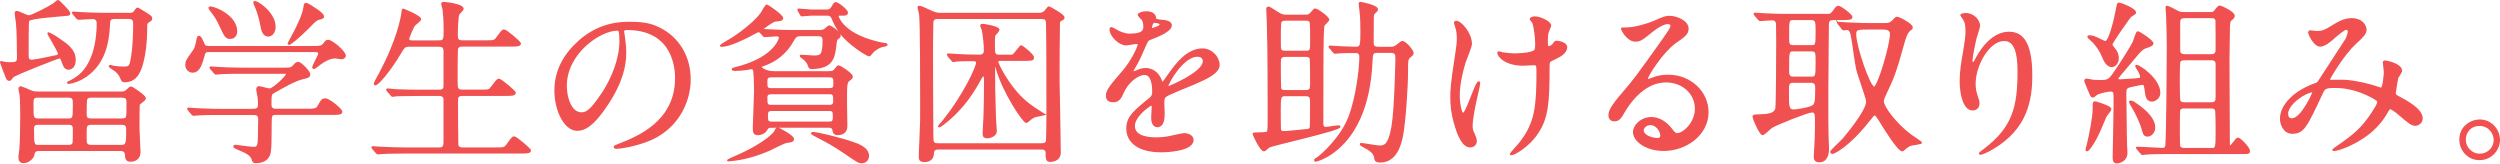
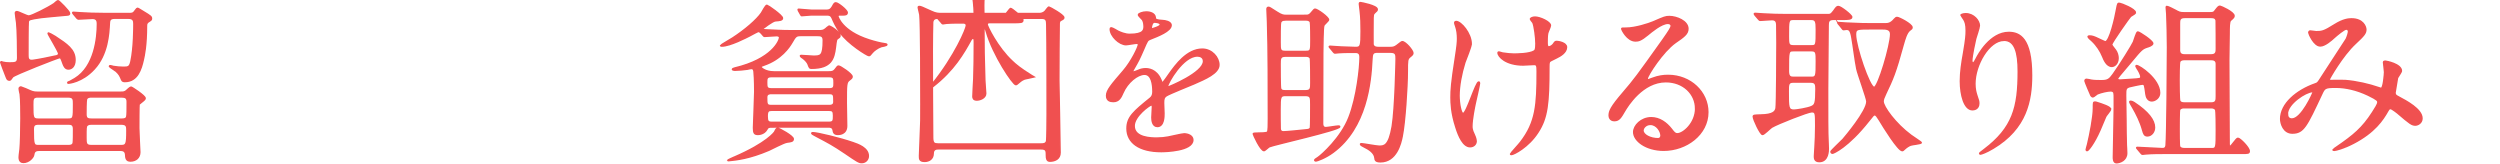
<svg xmlns="http://www.w3.org/2000/svg" id="word" viewBox="0 0 482.25 31.54">
  <defs>
    <style>.cls-1{fill:#f05050;stroke:#f05050;stroke-miterlimit:10;stroke-width:.3px;}</style>
  </defs>
  <path class="cls-1" d="M10.62,10.86c.41-.1,.71-.2,.71-.51,0-.41-2.04-3.71-2.04-3.88,0-.03,0-.1,.1-.1,.03,0,.78,.37,1.26,.68,2.28,1.5,3.81,2.52,3.81,4.52,0,1.26-.68,1.73-1.26,1.73-.61,0-.85-.54-1.02-.99-.41-1.16-.44-1.19-.71-1.19S2.7,14.43,2.43,14.84c-.37,.54-.44,.61-.61,.61-.37,0-.44-.17-.65-.71-.24-.65-1.02-2.58-1.02-2.69s.07-.14,.14-.14c.03,0,.2,.07,.27,.1,.44,.1,.78,.14,1.26,.14,1.16,0,1.6-.03,1.6-.99,0-1.56-.03-5.27-.2-6.8-.03-.27-.24-1.53-.24-1.84,0-.14,.07-.27,.27-.27,.34,0,1.9,.85,2.31,.85,.54,0,3.71-1.6,4.86-2.38,.1-.1,.65-.58,.78-.58,.17,0,2.21,2.04,2.21,2.41,0,.24-.1,.31-.34,.34-1.7,.14-4.73,.44-5.07,.48-2.41,.34-2.41,.41-2.55,.78-.07,.2-.07,5.88-.07,6.46,0,.54,0,1.16,.92,1.05,.85-.1,3.43-.61,4.32-.82Zm12.85,6.94c.37,0,.65-.07,.92-.31,.07-.07,.71-.68,.88-.68s2.72,1.67,2.72,2.14c0,.2-.2,.37-.41,.54-.07,.03-.61,.51-.75,.61-.07,.14-.07,4.08-.07,4.59,0,.75,.2,4.55,.2,4.66,0,1.09-.78,1.7-1.8,1.7-.82,0-.88-.54-.92-1.29-.07-.78-.75-.78-1.02-.78H7.56c-.88,0-.99,.37-1.09,.95-.1,.51-.95,1.39-1.94,1.39-.41,0-.82-.17-.82-.99,0-.2,.03-.48,.17-1.56,.1-.92,.17-3.98,.17-5.88,0-1.26,0-3.6-.14-4.72-.03-.14-.2-.82-.2-1.12,0-.14,.17-.27,.34-.27,.1,0,1.67,.68,1.8,.75,.54,.24,.92,.27,1.36,.27H23.47Zm-16.11,.88c-1.05,0-1.05,.41-1.05,1.5,0,2.55,0,2.82,1.12,2.82h5.68c1.09,0,1.09-.17,1.09-2.92,0-.92,0-1.39-1.05-1.39H7.36Zm.1,5.24c-.85,0-1.05,.24-1.05,1.05,0,3.06,.07,3.13,1.12,3.13h5.58c.34,0,.88,0,1.02-.48,.07-.27,.07-1.94,.07-2.75,0-.92-.54-.95-1.05-.95H7.46ZM24.93,2.63c.61,0,.82-.1,1.05-.44,.07-.07,.41-.58,.51-.58,.14,0,.24,.07,1.12,.61,1.46,.88,1.6,.99,1.6,1.36,0,.24-.1,.31-.31,.44-.61,.34-.65,.58-.65,.95,0,3.84-.44,5.78-.61,6.53-.41,1.84-1.12,4.22-3.54,4.22-.27,0-.48-.03-.61-.31-.37-.88-.48-1.09-1.09-1.67-.2-.17-1.29-.85-1.29-.92s.03-.14,.17-.14c.1,0,.44,.1,.58,.14,.51,.1,1.39,.17,1.97,.17,.92,0,1.19-.07,1.43-1.09,.58-2.62,.58-6.7,.58-7.28s-.07-1.12-1.09-1.12h-2.62c-1.02,0-1.02,.51-1.05,1.12-.1,1.8-.27,5.85-2.92,8.7-2.35,2.55-4.93,2.72-4.96,2.72-.07,0-.14-.03-.14-.14,0-.03,.37-.17,.44-.2,.27-.14,.88-.51,.95-.54,3.81-2.31,4.35-7.89,4.35-10.54,0-.44-.03-1.09-.95-1.09-.37,0-2.45,.14-2.72,.14-.1,0-.17-.07-.31-.2l-.65-.78q-.14-.17-.14-.24c0-.07,.07-.07,.1-.07,.24,0,1.26,.1,1.5,.1,.99,.07,2.75,.14,4.69,.14h4.59Zm-7.21,16.05c-.37,0-.92,.03-1.05,.48-.1,.27-.1,2.55-.1,2.92,0,.85,.44,.92,1.12,.92h5.71c.37,0,.92,0,1.05-.44,.1-.24,.1-1.53,.1-2.92,0-.82-.41-.95-1.12-.95h-5.71Zm5.58,9.42c1.05,0,1.19-.17,1.19-2.89,0-.78,0-1.29-1.12-1.29h-5.71c-.24,0-.58,0-.85,.24-.24,.2-.24,.44-.24,2.38,0,1.12,0,1.56,1.09,1.56h5.64Z" />
-   <path class="cls-1" d="M60.33,9.02c1.33,0,1.73,0,2.18-.58,.37-.51,.44-.61,.82-.61,.71,0,3.23,2.14,3.23,2.92,0,.37-.44,.54-.68,.54-.1,0-1.05-.17-1.19-.17-.82,0-1.84,.31-3.57,1.7-.27,.2-.44,.34-.61,.34-.07,0-.14-.07-.14-.14,0-.37,1.16-2.35,1.16-2.65,0-.44-.44-.48-.92-.48h-20.16c-.61,0-.92,0-1.09,.68-.44,1.56-.85,3.3-2.21,3.3-.71,0-1.26-.61-1.26-1.33s.17-.95,1.22-2.41c.58-.78,.65-1.02,.99-2.72,.03-.1,.1-.37,.27-.37,.31,0,.58,.61,.95,1.5,.2,.48,.65,.48,.99,.48h20.02Zm-11.46,12.1c.41,0,1.05,0,1.05-.88,0-.41-.03-1.19-.1-1.6-.1-.51-.24-1.19-.24-1.33,0-.1,0-.54,.37-.54,.31,0,1.73,.44,2.04,.44,.75,0,3.33-2.52,3.33-2.89,0-.24-.17-.24-.65-.24h-7.99c-.82,0-3.13,0-4.28,.1-.14,0-.61,.07-.75,.07-.1,0-.17-.07-.27-.2l-.68-.78q-.14-.17-.14-.24c0-.07,.07-.07,.1-.07,.24,0,1.26,.1,1.5,.1,.99,.07,2.75,.14,4.69,.14h7.68c1.53,0,1.67,0,2.18-.58,.34-.41,.54-.54,.85-.54,.44,0,2.14,1.73,2.14,2.24s-.31,.58-1.33,.82c-1.43,.31-3.98,1.77-5.64,2.72-.44,.27-.51,.31-.51,2.35,0,.92,.75,.92,1.09,.92h5.88c1.39,0,1.87-.03,2.18-.58,.65-1.16,.75-1.43,1.39-1.43,.75,0,3.13,1.97,3.13,2.45,0,.44-.68,.44-1.8,.44h-10.84c-.99,0-.99,.27-.99,2.01,0,2.55-.03,4.42-.17,5.34-.24,1.43-1.43,1.97-2.75,1.97-.48,0-.51-.2-.65-.61-.27-.92-1.33-1.36-2.75-1.97-.41-.17-.78-.31-.78-.51,0-.17,.2-.17,.31-.17,.07,0,2.86,.41,3.4,.41,.58,0,.99,0,1.02-1.73,0-.75,.07-3.16,.07-3.67,0-.58-.1-1.05-1.05-1.05h-6.53c-.82,0-3.13,0-4.32,.1-.1,0-.58,.07-.71,.07-.1,0-.17-.07-.31-.2l-.65-.78q-.14-.17-.14-.24c0-.07,.07-.07,.1-.07,.24,0,1.26,.1,1.5,.1,.99,.03,2.75,.14,4.69,.14h6.32ZM40.68,1.41c.68,0,4.93,1.6,4.93,4.66,0,.65-.41,1.29-1.16,1.29-.85,0-.99-.27-2.01-2.45-.68-1.43-.78-1.56-1.97-3.13-.03-.07-.14-.24-.1-.31,.03-.07,.24-.07,.31-.07Zm12.34,3.77c0,1.02-.61,1.73-1.26,1.73-1.05,0-1.26-1.29-1.39-2.01-.2-1.26-.85-3.23-1.16-3.84-.03-.1-.27-.58-.17-.68,.31-.34,3.98,2,3.98,4.79Zm9.32-2.04c0,.31-.14,.34-.75,.51-.58,.14-.75,.31-2.07,1.67-2.11,2.11-3.57,3.2-3.77,3.2-.07,0-.14-.07-.14-.14,0-.03,1.19-2.21,1.33-2.48,.37-.75,1.53-2.99,1.73-4.45,.1-.65,.14-.75,.34-.75s.48,.17,.65,.27c.88,.54,2.69,1.63,2.69,2.18Z" />
-   <path class="cls-1" d="M84.67,7.94c1.05,0,1.05-.41,1.05-2.11,0-2.35-.14-3.37-.2-3.98-.03-.17-.27-.92-.27-1.09s.14-.24,.37-.24,3.67,.34,3.67,1.19c0,.2-.71,.85-.82,1.02-.24,.51-.31,3.2-.31,3.91,0,.88,.03,1.29,1.09,1.29h4.39c1.56,0,1.73,0,2.18-.58,1.02-1.39,1.12-1.53,1.43-1.53,.37,0,3.09,2.28,3.09,2.58,0,.44-.78,.44-1.8,.44h-9.32c-.37,0-.85,0-1.02,.58-.07,.27-.07,5.58-.07,6.56,0,1.05,.07,1.46,1.12,1.46h3.37c1.6,0,1.77,0,2.18-.58,1.05-1.39,1.16-1.53,1.46-1.53,.37,0,3.09,2.28,3.09,2.58,0,.44-.78,.44-1.83,.44h-8.23c-.99,0-1.09,.34-1.09,1.16,0,1.02,.03,8.33,.07,8.5,.14,.51,.54,.58,1.09,.58h6.22c1.56,0,1.73,0,2.18-.58,1.02-1.39,1.12-1.56,1.43-1.56,.37,0,3.09,2.28,3.09,2.58,0,.44-.78,.44-1.8,.44h-22.57c-2.99,0-3.98,.07-4.28,.1-.14,0-.61,.07-.75,.07-.1,0-.17-.07-.27-.2l-.68-.78q-.14-.17-.14-.24c0-.07,.03-.07,.14-.07,.2,0,1.26,.1,1.5,.1,1.67,.07,3.06,.14,4.66,.14h6.49c.61,0,1.12,0,1.12-1.22v-8.19c0-.41-.2-.82-.99-.82h-3.98c-2.99,0-3.98,.07-4.28,.07-.14,.03-.61,.1-.71,.1-.14,0-.2-.1-.31-.24l-.68-.78c-.1-.14-.14-.17-.14-.2,0-.07,.03-.1,.14-.1,.24,0,1.26,.1,1.5,.14,1.67,.07,3.06,.1,4.66,.1h3.77c1.02,0,1.02-.51,1.02-1.05v-6.66c-.07-.65-.37-.88-.99-.88h-5.61c-1.05,0-1.12,.1-1.97,1.53-1.87,3.13-4.18,5.92-4.73,5.92-.14,0-.17-.1-.17-.2,0-.07,.54-1.09,.85-1.63,3.74-6.9,4.39-11.29,4.49-11.97,.07-.65,.14-.71,.2-.71s3.33,1.33,3.33,1.9c0,.27-1.09,1.02-1.22,1.22-.2,.27-1.09,2.28-1.09,2.58,0,.44,.41,.44,.85,.44h5.03Z" />
-   <path class="cls-1" d="M120.24,6.13c0,.1,.07,.24,.07,.37,.14,1.09,.34,2.18,.34,3.67,0,2.28-.51,5.44-3.5,9.96-2.72,4.15-4.45,4.96-5.81,4.96-2.24,0-4.25-3.5-4.25-7.65,0-1.8,.37-5.24,3.77-8.67,4.32-4.42,8.87-4.42,10.84-4.42,3.09,0,4.52,.61,5.47,1.09,3.67,1.8,5.92,5.44,5.92,9.89s-2.55,9.86-8.57,11.97c-2.89,1.02-5.13,1.26-5.64,1.26-.14,0-.34-.03-.34-.24,0-.1,.07-.14,.92-.48,3.54-1.39,10.91-4.32,10.91-12.78,0-1.33-.14-9.42-9.42-9.42-.68,0-.71,.27-.71,.48Zm-11.05,10.44c0,2.21,.88,5.24,2.96,5.24,.99,0,1.8-.41,4.15-3.94,1.8-2.75,3.33-6.53,3.33-9.89,0-2.04-.14-2.21-.58-2.21-3.23,0-9.86,4.39-9.86,10.81Z" />
  <path class="cls-1" d="M148.9,24.49c-.65,0-.78,.07-.99,.48-.54,.95-1.6,.95-1.7,.95-.68,0-.85-.24-.85-1.26,0-.78,.24-5.85,.24-6.97,0-2.18-.1-3.64-.14-3.88-.03-.27-.1-.61-.51-.61-.2,0-.58,.1-.78,.14-.65,.1-1.8,.2-2.45,.2-.17,0-.44-.07-.44-.17s.31-.2,.44-.24c7.17-1.7,8.67-5.24,8.67-5.92,0-.27-.37-.34-.58-.34-.34,0-2.01,.14-2.31,.14-.14,0-.17-.03-.65-.61-.14-.14-.34-.34-.54-.34-.14,0-1.12,.54-1.7,.85-.61,.31-3.77,1.97-5.37,1.97-.03,0-.24,0-.24-.1,0-.07,1.94-1.19,2.31-1.43,2.41-1.56,4.66-3.5,5.58-4.83,.17-.24,.78-1.5,1.05-1.5,.14,0,2.99,1.94,2.99,2.48,0,.41-.51,.44-1.36,.51-.51,.03-2.41,1.46-2.41,1.56,0,.2,.14,.17,.54,.2,1.87,.07,2.89,.17,4.96,.17h5.27c.58,0,.88,0,1.33-.37,.07-.07,.61-.54,.65-.54,.27,0,2.11,1.12,2.11,1.87,0,.17-.03,.27-.37,.48s-.34,.37-.51,1.77c-.27,2.14-.75,4.01-4.59,4.01-.37,0-.41-.07-.68-.82-.1-.27-.51-.78-.99-1.12-.07-.03-.48-.31-.48-.44,0-.07,.14-.07,.2-.07,.34,0,1.94,.14,2.28,.14,1.43,0,1.94,0,1.94-3.09,0-.88-.51-.92-1.12-.92h-3.26c-.88,0-.99,.17-1.7,1.39-.51,.88-2.07,3.2-5.34,4.32-.48,.17-.61,.2-.61,.41,0,.14,.88,.92,2.48,.92h10.57c.51,0,.92,0,1.29-.51,.41-.54,.44-.61,.65-.61,.31,0,2.58,1.5,2.58,2.01,0,.27-.1,.34-.54,.68-.58,.44-.58,.85-.58,4.42,0,.71,.07,3.81,.07,4.42,0,1.63-1.46,1.63-1.67,1.63-.78,0-.85-.41-.92-.85-.1-.54-.58-.58-.85-.58h-10.98Zm-7.31,5.85c6.39-2.75,7.85-4.86,7.85-4.9,.31-.61,.34-.68,.61-.68,.2,0,2.96,1.46,2.96,2.04,0,.48-.41,.51-1.19,.61-.61,.07-3.03,1.36-3.5,1.56-3.74,1.6-6.26,1.87-7.72,2.01-.07,0-.24,0-.24-.03-.03-.07,1.16-.58,1.22-.61Zm18.39-13.19c.92,0,.92-.41,.92-1.12,0-.88,0-1.26-.92-1.26h-11.18c-.92,0-.92,.41-.92,1.12,0,.88,0,1.26,.92,1.26h11.18Zm-11.18,.88c-.24,0-.92,0-.92,.71,0,1.36,0,1.63,.92,1.63h11.15c.27,0,.92,0,.92-.71,0-1.36,0-1.63-.92-1.63h-11.15Zm11.08,5.58c.92,0,.92-.34,.92-1.33,0-.85-.2-1.02-.92-1.02h-10.98c-.68,0-.92,.14-.92,1.16s.2,1.19,.92,1.19h10.98Zm-3.37-20.74c-.27,0-1.67,.14-1.84,.14-.1,0-.14-.07-.2-.17l-.44-.78s-.07-.17-.07-.2c0-.07,.03-.07,.1-.07,.17,0,2.14,.2,2.52,.2h2.69c.54,0,.88,0,1.29-.68,.37-.68,.44-.75,.68-.75,.41,0,2.18,1.39,2.18,1.87,0,.44-.44,.44-.85,.44h-.54c-.24,0-.41,.03-.41,.27,0,.03,.71,2.86,6.02,4.56,1.05,.34,2.31,.65,2.86,.71,.31,.03,.58,.1,.58,.2,0,.2-.95,.34-1.09,.37-.68,.24-1.43,.78-1.73,1.16-.41,.51-.48,.58-.65,.58-.31,0-4.04-2.28-5.58-4.49-.78-1.09-1.16-1.94-1.5-2.75-.27-.58-.58-.61-1.02-.61h-2.99Zm.34,22.74c.82,0,5.17,1.05,7.65,1.9,.99,.34,2.99,1.02,2.99,2.58,0,.65-.48,1.26-1.26,1.26-.54,0-.82-.17-3.2-1.8-2.38-1.6-3.09-1.97-5.68-3.33-.24-.14-.82-.41-.75-.54,0-.07,.17-.07,.24-.07Z" />
-   <path class="cls-1" d="M200.37,2.63c.48,0,.88-.1,1.22-.44,.14-.14,.58-.82,.75-.82,.1,0,2.86,1.5,2.86,2.01,0,.24-.07,.27-.58,.54-.27,.14-.27,.31-.31,.61-.03,.71-.07,9.25-.07,10.95,0,.65,.24,11.76,.24,13.97,0,1.16-.92,1.63-1.97,1.63-.58,0-.65-.54-.65-1.02,0-.95,0-1.36-1.02-1.36h-19.82c-.34,0-1.02,0-1.02,.92,0,1.05-.82,1.5-1.63,1.5-.99,0-.99-.44-.99-1.05,0-.27,.17-4.35,.2-5.17,.07-1.16,.07-1.7,.07-4.83,0-2.75,0-15.43-.2-17.24-.03-.24-.31-1.22-.31-1.43,0-.14,.14-.14,.2-.14,.27,0,.48,.1,2.35,.95,.85,.41,1.39,.41,1.87,.41h18.8Zm-19.45,.88c-.37,0-.92,.03-1.02,.75-.03,.24-.07,4.22-.07,5.3,0,3.77,.03,14.18,.07,17.1,.03,.99,.34,1.12,1.02,1.12h19.99c.31,0,.82,0,.99-.54,.07-.27,.1-4.42,.1-5.17,0-3.88,0-14.31-.07-17.34,0-.85-.14-1.22-1.02-1.22h-19.99Zm2.01,7.24c-.1-.14-.14-.17-.14-.2,0-.07,.03-.1,.14-.1,.24,0,1.26,.1,1.46,.1,.88,.07,2.75,.14,4.56,.14,.75,0,.99-.41,.99-.99,0-.99-.2-2.99-.41-3.94-.03-.14-.31-.68-.31-.82,0-.17,.24-.2,.34-.2,.14,0,3.09,.41,3.09,1.02,0,.14-.44,.68-.75,.99-.14,.14-.14,1.26-.14,1.6,0,2.11,0,2.35,1.09,2.35h1.39c.85,0,.95,0,1.09-.03,.37-.14,1.46-1.8,1.63-1.8,.2,0,2.35,1.67,2.35,2.21,0,.51-.2,.51-2.07,.51h-4.28c-.27,0-.54,.03-.54,.37,0,.31,1.97,4.45,4.86,7.11,.61,.58,1.39,1.29,3.74,2.75,.07,.03,.31,.2,.44,.27-.24,.07-1.63,.31-1.9,.41-.58,.27-.78,.48-1.19,.82-.1,.1-.27,.24-.41,.24-.54,0-4.38-5.68-5.68-10.23-.14-.48-.14-.54-.31-.54-.07,0-.17,.03-.17,.17,0,3.71,.03,5.1,.17,9.76,0,.41,.17,2.18,.17,2.55,0,.88-1.12,1.26-1.7,1.26-.65,0-.75-.37-.75-.68,0-.41,.14-2.86,.17-3.4,.07-1.36,.1-5.24,.1-6.8,0-.92,0-1.02-.31-1.02-.2,0-.27,.17-.37,.34-1.33,2.41-3.23,5.81-7.34,8.98-.1,.1-.65,.48-.78,.48l-.07-.07c.07-.2,.61-.75,.71-.85,4.45-5.51,6.63-10.78,6.63-11.35,0-.51-.48-.51-.65-.51-.82,0-2.38,0-3.16,.07-.14,0-.61,.1-.71,.1-.14,0-.2-.1-.31-.24l-.68-.78Z" />
+   <path class="cls-1" d="M200.37,2.63c.48,0,.88-.1,1.22-.44,.14-.14,.58-.82,.75-.82,.1,0,2.86,1.5,2.86,2.01,0,.24-.07,.27-.58,.54-.27,.14-.27,.31-.31,.61-.03,.71-.07,9.25-.07,10.95,0,.65,.24,11.76,.24,13.97,0,1.16-.92,1.63-1.97,1.63-.58,0-.65-.54-.65-1.02,0-.95,0-1.36-1.02-1.36h-19.82c-.34,0-1.02,0-1.02,.92,0,1.05-.82,1.5-1.63,1.5-.99,0-.99-.44-.99-1.05,0-.27,.17-4.35,.2-5.17,.07-1.16,.07-1.7,.07-4.83,0-2.75,0-15.43-.2-17.24-.03-.24-.31-1.22-.31-1.43,0-.14,.14-.14,.2-.14,.27,0,.48,.1,2.35,.95,.85,.41,1.39,.41,1.87,.41h18.8Zm-19.45,.88c-.37,0-.92,.03-1.02,.75-.03,.24-.07,4.22-.07,5.3,0,3.77,.03,14.18,.07,17.1,.03,.99,.34,1.12,1.02,1.12h19.99c.31,0,.82,0,.99-.54,.07-.27,.1-4.42,.1-5.17,0-3.88,0-14.31-.07-17.34,0-.85-.14-1.22-1.02-1.22h-19.99Zc-.1-.14-.14-.17-.14-.2,0-.07,.03-.1,.14-.1,.24,0,1.26,.1,1.46,.1,.88,.07,2.75,.14,4.56,.14,.75,0,.99-.41,.99-.99,0-.99-.2-2.99-.41-3.94-.03-.14-.31-.68-.31-.82,0-.17,.24-.2,.34-.2,.14,0,3.09,.41,3.09,1.02,0,.14-.44,.68-.75,.99-.14,.14-.14,1.26-.14,1.6,0,2.11,0,2.35,1.09,2.35h1.39c.85,0,.95,0,1.09-.03,.37-.14,1.46-1.8,1.63-1.8,.2,0,2.35,1.67,2.35,2.21,0,.51-.2,.51-2.07,.51h-4.28c-.27,0-.54,.03-.54,.37,0,.31,1.97,4.45,4.86,7.11,.61,.58,1.39,1.29,3.74,2.75,.07,.03,.31,.2,.44,.27-.24,.07-1.63,.31-1.9,.41-.58,.27-.78,.48-1.19,.82-.1,.1-.27,.24-.41,.24-.54,0-4.38-5.68-5.68-10.23-.14-.48-.14-.54-.31-.54-.07,0-.17,.03-.17,.17,0,3.71,.03,5.1,.17,9.76,0,.41,.17,2.18,.17,2.55,0,.88-1.12,1.26-1.7,1.26-.65,0-.75-.37-.75-.68,0-.41,.14-2.86,.17-3.4,.07-1.36,.1-5.24,.1-6.8,0-.92,0-1.02-.31-1.02-.2,0-.27,.17-.37,.34-1.33,2.41-3.23,5.81-7.34,8.98-.1,.1-.65,.48-.78,.48l-.07-.07c.07-.2,.61-.75,.71-.85,4.45-5.51,6.63-10.78,6.63-11.35,0-.51-.48-.51-.65-.51-.82,0-2.38,0-3.16,.07-.14,0-.61,.1-.71,.1-.14,0-.2-.1-.31-.24l-.68-.78Z" />
  <path class="cls-1" d="M213.47,18.44c0-1.02,.95-2.11,3.26-4.79,1.53-1.77,2.89-4.59,2.89-5.07,0-.2-.24-.24-.37-.24-.34,0-1.73,.27-2.04,.27-1.29,0-3.03-1.67-3.03-2.99,0-.1,0-.24,.2-.24s1.09,.54,1.29,.65c.41,.2,1.33,.61,2.24,.61,2.79,0,2.79-.92,2.79-1.6,0-.2-.03-.75-.27-1.19-.1-.17-.82-.78-.82-.99,0-.27,.88-.54,1.5-.54,.82,0,1.67,.31,1.73,1.05,.03,.44,.17,.51,1.53,.61,.24,0,1.53,.17,1.53,.88,0,1.12-2.48,2.07-4.04,2.69-.51,.2-.54,.27-1.29,2.01-.82,1.87-.95,2.14-1.84,3.67-.17,.31-.24,.41-.24,.54,0,.07,.03,.14,.14,.14s.75-.24,1.05-.37c.37-.17,.82-.27,1.33-.27,.44,0,2.01,.07,2.89,2.07,.24,.58,.27,.65,.34,.65,.1,0,1.22-1.56,1.39-1.84,1.12-1.56,3.33-4.66,6.29-4.66,1.87,0,3.2,1.6,3.2,3.03,0,1.6-2.69,2.72-4.79,3.64-.85,.37-4.69,1.9-5.3,2.28-.54,.34-.58,.71-.58,1.43,0,.31,.07,1.73,.07,2.04,0,.54,0,2.48-1.26,2.48-.92,0-1.05-1.12-1.05-1.73,0-.34,.1-1.97,.1-2.01,0-.14,0-.41-.24-.41-.27,0-3.3,2.11-3.3,4.05,0,2.35,3.4,2.35,4.38,2.35,.85,0,1.5-.07,2.18-.2,.48-.07,2.65-.61,3.09-.61,.71,0,1.67,.34,1.67,1.16,0,2.11-5.27,2.24-6.08,2.24-4.32,0-6.6-1.77-6.6-4.45,0-2.18,1.29-3.26,4.49-5.85,.34-.27,.51-.68,.51-1.19,0-1.53-.27-3.43-1.63-3.43s-3.3,1.56-4.18,3.6c-.37,.85-.75,1.67-1.84,1.67-.65,0-1.29-.2-1.29-1.12Zm8.67-12.85c.07,0,1.7-.44,1.7-.82,0-.44-.85-.51-1.16-.51-.48,0-.61,.95-.61,1.09s0,.24,.07,.24Zm3.09,11.01c0,.07,.03,.17,.14,.17s6.8-2.72,6.8-4.96c0-.85-.75-1.02-1.19-1.02-2.82,0-5.75,5.27-5.75,5.81Z" />
  <path class="cls-1" d="M251.95,2.97c.27,0,.58,0,.92-.41,.61-.71,.65-.78,.82-.78,.41,0,2.58,1.53,2.58,2.04,0,.2-.85,.88-.92,1.12-.17,.48-.17,4.28-.2,5.24,0,.78-.03,12.41-.03,13.7,0,.17,.03,.75,.61,.75,.34,0,2.11-.31,2.45-.31,.14,0,.24,0,.24,.14,0,.61-12.78,3.47-13.57,3.84-.17,.07-.85,.75-1.02,.75-.68,0-2.07-3.13-2.07-3.23s.27-.14,1.02-.14c.44,0,1.53,0,1.73-.2,.17-.17,.17-1.56,.17-2.58,0-5.54,0-13.39-.17-18.73,0-.34-.1-1.97-.1-2.38,0-.17,.03-.37,.27-.37,.17,0,.27,.03,1.67,.95,.85,.54,1.19,.61,1.7,.61h3.91Zm-4.01,.88c-.24,0-.58,0-.78,.24-.2,.2-.24,.24-.24,4.11,0,1.39,0,1.73,.99,1.73h3.98c.99,0,.99-.2,.99-2.18,0-.37,0-3.26-.1-3.5-.17-.41-.65-.41-.88-.41h-3.94Zm.03,6.97c-1.05,0-1.05,.51-1.05,1.53,0,.54,0,4.49,.1,4.76,.17,.41,.54,.41,.95,.41h3.88c1.02,0,1.02-.48,1.02-1.53,0-.54,0-4.49-.1-4.76-.17-.41-.68-.41-.92-.41h-3.88Zm.03,7.58c-1.05,0-1.09,.27-1.09,2.72,0,.44,0,3.37,.03,3.74,.03,.37,.24,.58,.61,.58,.68,0,3.88-.34,4.59-.41,.34-.03,.58-.14,.65-.37,.07-.2,.07-3.94,.07-4.49,0-1.39,0-1.77-1.12-1.77h-3.74Zm17.75-8.36c-1.05,0-1.05,.41-1.12,1.46-.2,4.35-1.02,13.12-7.48,17.88-1.46,1.09-3.13,1.67-3.33,1.67-.1,0-.2-.07-.2-.17s.17-.2,.68-.54c.65-.44,4.39-3.74,5.92-7.68,1.53-3.88,2.14-9.69,2.14-11.56,0-.41,0-1.02-.88-1.02-.75,0-2.38,0-3.23,.07-.1,0-.61,.07-.71,.07-.14,0-.2-.07-.31-.2l-.65-.78c-.07-.07-.17-.17-.17-.24,0-.03,.07-.07,.14-.07,.14,0,1.8,.14,2.14,.14,1.05,.03,2.31,.1,2.86,.1,.95,0,1.02-.34,1.02-3.16,0-1.43-.03-2.65-.17-3.84-.03-.41-.17-1.22-.17-1.46,0-.1,.03-.2,.2-.2,.1,0,3.23,.58,3.23,1.29,0,.24-.1,.31-.44,.61-.37,.31-.37,.48-.37,1.9,0,.68-.03,4.15,0,4.28,.14,.54,.68,.58,1.02,.58h2.35c.31,0,.71,0,1.19-.37,.75-.58,.95-.75,1.09-.75,.61,0,2.04,1.67,2.04,2.18,0,.27-.17,.41-.54,.71-.54,.44-.54,.68-.54,2.92,0,2.75-.44,9.79-.99,12.44-.27,1.39-1.12,4.9-4.18,4.9-.95,0-1.02-.34-1.05-.71-.1-1.05-1.16-1.7-2.14-2.18-.34-.17-.65-.34-.65-.48,0-.1,.07-.1,.2-.1,.34,0,2.86,.48,3.4,.48,.95,0,1.87-.03,2.52-3.84,.58-3.5,.75-12.85,.75-12.99,0-.85,0-1.33-1.12-1.33h-2.41Z" />
  <path class="cls-1" d="M283.78,8.48c0,.58-1.05,3.06-1.22,3.57-.68,2.18-1.12,4.56-1.12,6.39,0,1.53,.37,3.47,.78,3.47,.71,0,2.45-6.09,3.03-6.09,.1,0,.14,.14,.14,.24,0,.27-.68,3.23-.82,3.84-.14,.65-.65,3.13-.65,4.45,0,.31,0,.71,.41,1.53,.07,.14,.41,.88,.41,1.36,0,.54-.44,1.05-1.16,1.05-1.29,0-2.18-1.94-2.75-3.81-.88-2.72-.92-4.66-.92-5.71,0-1.33,.07-2.75,.85-7.68,.37-2.38,.41-2.99,.41-3.67,0-.82-.1-1.6-.34-2.31-.17-.51-.2-.58-.2-.68s0-.27,.27-.27c.92,0,2.89,2.28,2.89,4.32Zm14.99,4.39c0,7.04-.27,9.83-2.11,12.65-1.8,2.82-4.66,4.28-5.1,4.28-.07,0-.17,0-.17-.1s1.67-1.9,1.94-2.28c2.96-3.84,3.2-7.14,3.2-13.63,0-1.16-.07-1.36-.61-1.36-.34,0-1.84,.1-2.11,.1-3.33,0-4.83-1.63-4.83-2.35,0-.07,.03-.14,.1-.14,.2,0,.54,.17,.78,.2,.82,.14,1.7,.2,2.14,.2,.51,0,3.06,0,3.98-.61,.17-.14,.31-.27,.31-1.43s-.31-3.43-.58-4.04c-.07-.1-.48-.58-.48-.68,0-.17,.41-.37,.88-.37,.95,0,2.96,.92,2.96,1.6,0,.27-.51,1.29-.54,1.53-.1,.54-.1,1.29-.1,1.77,0,.58,.07,.85,.34,.85,.31,0,.75-.34,.88-.54,.34-.48,.34-.51,.68-.51,.24,0,1.84,.24,1.84,1.09,0,1.02-1.16,1.7-1.94,2.07-1.05,.51-1.26,.61-1.36,.78-.1,.2-.1,.78-.1,.92Z" />
  <path class="cls-1" d="M327.09,20.92c0-2.79-2.35-5.17-5.75-5.17-4.49,0-7.38,4.66-7.99,5.71-.68,1.16-1.02,1.8-1.94,1.8-.82,0-.99-.68-.99-.95,0-.85,.27-1.6,2.69-4.42,2.21-2.58,2.55-3.03,7.68-10.23,1.12-1.6,1.6-2.31,1.6-2.69,0-.24-.24-.48-.65-.48-1.26,0-3.26,1.7-3.84,2.18-1.36,1.12-1.83,1.22-2.41,1.22-1.6,0-2.65-2.18-2.65-2.35,0-.1,.1-.1,.82-.1,1.8,0,4.32-.82,5.27-1.22,2.11-.92,2.35-1.02,3.09-1.02,1.36,0,3.57,.85,3.57,2.35,0,.99-.78,1.53-2.41,2.65-2.45,1.73-5.44,6.39-5.44,6.97,0,.1,.1,.24,.2,.24,.2-.07,.65-.24,.85-.31,1.09-.41,2.04-.54,2.99-.54,4.35,0,7.65,3.23,7.65,7.07,0,4.32-4.18,7.34-8.5,7.34-3.37,0-5.78-1.8-5.78-3.5,0-1.22,1.43-2.75,3.37-2.75,1.6,0,2.92,.95,3.88,2.18,.48,.61,.68,.92,1.16,.92,1.16,0,3.54-2.07,3.54-4.9Zm-8.74,3.06c-.82,0-1.43,.65-1.43,1.19,0,.88,1.46,1.6,2.92,1.6,.34,0,.58-.24,.58-.61,0-.82-.82-2.18-2.07-2.18Z" />
  <path class="cls-1" d="M338.55,2.9c-.07-.1-.14-.17-.14-.24,0-.03,.07-.07,.14-.07,.24,0,1.26,.1,1.5,.1,1.67,.1,3.06,.14,4.66,.14h7.85c.51,0,.61,0,1.16-.71,.54-.78,.61-.85,.92-.85,.44,0,2.55,1.63,2.55,2.01,0,.44-.71,.44-1.8,.44h-1.73c-.92,0-1.02,.48-1.02,1.12,0,1.94-.1,10.5-.1,12.24,0,6.66,0,7.38,.03,8.7,0,.44,.1,2.45,.1,2.86,0,.44,0,2.52-1.73,2.52-.92,0-.92-.65-.92-1.05,0-.27,.1-1.46,.1-1.7,.07-1.22,.14-2.48,.14-4.11,0-2.48,0-2.75-.78-2.75-.71,0-6.6,2.31-7.72,2.99-.31,.2-1.46,1.39-1.77,1.39-.41,0-1.77-2.89-1.77-3.43,0-.27,.14-.27,1.36-.31,2.55-.03,2.89-.71,3.03-1.29,.14-.68,.17-11.35,.17-12.65,0-.78-.03-3.2-.03-3.43-.03-.34,0-1.05-.92-1.05-.31,0-2.04,.14-2.28,.14-.14,0-.2-.07-.31-.2l-.68-.78Zm7.34,12.92c-.95,0-.95,.54-.95,1.77,0,3.16,0,3.67,1.12,3.67,.44,0,2.69-.34,3.43-.71,.65-.31,.82-.65,.82-3.37,0-.82-.03-1.36-1.02-1.36h-3.4Zm.1-12.1c-1.02,0-1.02,.17-1.02,3.26,0,1.43,0,1.87,.95,1.87h3.54c.92,0,.92-.14,.92-3.16,0-1.56-.1-1.97-1.05-1.97h-3.33Zm3.3,11.22c1.09,0,1.09-.17,1.09-3.13,0-1.6,0-2.04-.92-2.04h-3.5c-.99,0-.99,.07-.99,3.94,0,1.05,.37,1.22,.92,1.22h3.4Zm5.41-10.27c-.14-.17-.17-.17-.17-.24s.07-.07,.14-.07c.24,0,1.29,.1,1.5,.1,2.79,.14,3.71,.14,4.66,.14h2.82c.44,0,1.05,0,1.77-.88,.24-.27,.34-.34,.54-.34,.37,0,2.86,1.29,2.86,1.9,0,.24-.07,.27-.48,.58-.58,.48-.95,1.8-1.19,2.65-1.53,5.61-2.07,6.76-3.4,9.55-.37,.78-.51,1.16-.51,1.5,0,1.02,2.38,4.32,5.37,6.53,.31,.24,2.01,1.33,2.01,1.43,0,.2-1.77,.34-2.11,.48-.34,.14-.71,.37-1.16,.78-.14,.14-.27,.27-.41,.27-.78,0-3.57-4.49-4.42-5.92-.37-.58-.61-.99-.88-.99-.24,0-.31,.1-1.09,1.09-4.15,5.27-6.94,6.32-7.04,6.32-.17,0-.31-.1-.31-.31,0-.14,1.94-1.97,2.31-2.35,.41-.48,4.62-5.44,4.62-7.31,0-.58-1.73-5.27-1.94-6.29-.34-1.67-.65-4.35-.95-6.02-.24-1.46-.54-1.63-1.05-1.63-.07,0-.48,.07-.54,.07-.14,0-.2-.1-.31-.24l-.65-.82Zm6.08,.88c-2.55,0-2.86,0-2.86,1.12,0,2.24,2.69,10.2,3.6,10.2,.78,0,3.2-8.16,3.2-10.3,0-1.02-.99-1.02-1.6-1.02h-2.35Z" />
  <path class="cls-1" d="M386.56,7.77c-2.89,0-5.61,4.76-5.61,8.36,0,1.09,.17,1.7,.44,2.52,.24,.65,.31,.92,.31,1.29,0,1.12-.92,1.22-1.22,1.22-1.56,0-2.31-2.82-2.31-5.51,0-1.73,.27-3.54,.61-5.41,.48-2.79,.51-3.54,.51-4.35,0-1.19-.2-1.7-.44-2.11-.07-.14-.58-.82-.58-.88s.41-.24,.92-.24c1.56,0,2.62,1.36,2.62,2.28,0,.41-.61,2.14-.71,2.52-.07,.27-.75,3.37-.75,4.21,0,.1,0,.48,.27,.48,.17,0,.37-.41,.61-.85,.37-.75,2.69-5.03,6.26-5.03,2.11,0,4.39,1.12,4.39,8.26,0,4.79-.95,10.23-7.41,14.07-1.36,.82-2.31,1.12-2.45,1.12-.07,0-.14-.03-.14-.1,0-.1,.07-.17,.85-.75,5.58-4.21,6.6-8.16,6.6-15.09,0-3.74-.68-6.02-2.75-6.02Z" />
  <path class="cls-1" d="M407.06,17.52c-.44,0-1.77,.27-2.48,.58-.14,.07-.71,.58-.85,.58s-.31-.14-.37-.24c-.1-.2-1.16-2.69-1.16-2.82,0-.27,.17-.31,.31-.31s.78,.14,.92,.17c.54,.1,1.36,.1,1.97,.1,1.16,0,1.5-.24,2.21-1.22,1.39-1.94,3.74-5.75,3.94-6.25,.14-.31,.58-1.94,.82-1.94,.31,0,2.89,1.7,2.89,2.21,0,.34-.78,.61-1.05,.68-.95,.31-1.16,.51-2.99,2.72-2.48,2.92-2.75,3.23-2.75,3.4,0,.27,.37,.27,.54,.27,.24,0,1.87-.1,2.24-.14,1.56-.1,1.73-.1,1.73-.51s-.44-1.19-.68-1.53c-.03-.07-.27-.44-.27-.48,0-.1,.03-.14,.1-.14,.58,0,4.45,2.62,4.45,5.27,0,1.02-.95,1.53-1.5,1.53-.75,0-1.05-.71-1.12-1.26-.24-1.77-.24-1.97-.68-1.97-.31,0-2.31,.44-2.55,.51-.71,.24-.71,.51-.71,1.73,0,.68,.07,4.05,.07,4.79,0,.95,.03,4.01,.07,4.76,0,.14,.07,.95,.07,1.53,0,1.39-1.33,1.84-1.97,1.84-.58,0-.58-.78-.58-1.02,0-1.02,.17-8.09,.17-9.62v-1.97c0-.2,0-.68-.07-.92-.1-.24-.37-.34-.71-.34Zm.07,3.54c0,.27-.85,1.19-.95,1.43-.17,.41-.92,2.21-1.09,2.58-1.16,2.65-2.28,3.98-2.48,3.98-.1,0-.17-.07-.17-.2s.24-.85,.27-1.02c.44-1.84,1.12-5.27,1.12-6.94,0-1.09,0-1.19,.27-1.19,.14,0,.24,.03,.37,.07,1.09,.34,2.65,.85,2.65,1.29Zm4.76-18.63c0,.17-.1,.24-.88,.71-.17,.1-3.67,5.07-3.67,5.44,0,.17,.1,.27,.75,1.12,.31,.41,.48,1.05,.48,1.5,0,1.09-.71,1.6-1.19,1.6-1.02,0-1.53-1.33-1.77-1.9-.41-1.02-1.12-2.14-2.07-3.03-.1-.07-.75-.65-.75-.78s.24-.14,.31-.14c.51,0,.99,.2,1.63,.51,.24,.1,1.26,.61,1.39,.61,.82,0,1.9-4.62,2.18-6.29,.2-1.09,.24-1.19,.58-1.12,.31,.03,3.03,1.09,3.03,1.77Zm3.71,22.17c0,.82-.58,1.6-1.36,1.6-.58,0-.71-.37-.92-1.12-.41-1.53-1.19-3.09-1.94-4.38-.07-.1-.54-.92-.54-1.02s.07-.14,.17-.14,.37,.07,.68,.27c2.69,1.77,3.91,3.37,3.91,4.79Zm-3.26,4.15c-.14-.17-.17-.17-.17-.24s.1-.07,.14-.07c.68,0,4.08,.24,4.83,.24,.61,0,.68-.37,.71-.68,.17-1.9,.27-15.94,.27-18.9,0-1.39-.07-5.2-.14-6.36,0-.2-.1-1.09-.1-1.29,0-.1,0-.2,.1-.2,.24,0,1.29,.54,1.6,.71,.75,.41,.95,.51,1.63,.51h5.17c.58,0,.71-.1,.92-.41,.61-.78,.68-.85,.95-.85,.14,0,2.69,1.12,2.69,1.84,0,.27-.1,.37-.68,.88-.27,.24-.27,1.43-.27,2.52,0,.75-.07,4.39-.07,5.2,0,2.31,.07,13.5,.07,16.05,0,.37,0,.54,.17,.54,.31,0,1.19-1.56,1.53-1.56,.41,0,2.18,1.8,2.18,2.45,0,.44-.14,.44-1.46,.44h-14.65c-1.12,0-2.55,0-3.74,.1-.1,0-.61,.07-.71,.07-.14,0-.2-.07-.31-.2l-.65-.78Zm14.18-8.87c1.02,0,1.02-.54,1.02-1.36v-6.19c0-.24-.03-.85-.95-.85h-5.27c-.31,0-.68,.07-.85,.37-.14,.24-.14,3.09-.14,3.64,0,.58,0,3.77,.14,4.01,.2,.37,.65,.37,.85,.37h5.2Zm.1,8.81c.92,0,.92-.14,.92-3.67,0-.58,0-3.67-.14-3.88-.24-.37-.68-.37-.88-.37h-5.2c-.2,0-.65,0-.88,.37-.1,.2-.1,3.2-.1,3.77,0,.54,0,3.2,.1,3.4,.2,.31,.58,.37,.88,.37h5.3Zm-.07-18.09c.99,0,.99-.65,.99-1.16,0-.48,0-5.34-.03-5.51-.1-.41-.34-.58-.95-.58h-5.13c-.99,0-1.02,.51-1.02,1.16v5.34c.07,.48,.34,.75,.99,.75h5.17Z" />
  <path class="cls-1" d="M452.62,5.59c-.44,0-1.87,1.22-2.41,1.7-.44,.41-1.73,1.56-2.62,1.56-1.26,0-2.21-2.41-2.21-2.52,0-.2,.07-.34,.27-.34s.99,.14,1.16,.14c1.09,0,1.5-.07,3.54-1.36,1.67-1.05,2.72-1.12,3.26-1.12,2.24,0,2.75,1.53,2.75,2.04,0,.71-.31,1.12-2.07,2.75-2.45,2.28-5,6.77-5,6.9,0,.17,.24,.2,.34,.2,.44,0,2.35-.03,2.75,0,2.21,.17,4.66,.75,6.42,1.36,.37,.14,.44,.14,.54,.14,.44,0,.65-2.79,.65-3.13,0-.27-.2-1.77-.2-1.9,0-.2,.24-.2,.37-.2,.1,0,3.06,.54,3.06,1.87,0,.24-.65,1.12-.75,1.33,0,.07-.48,2.79-.48,2.89,0,.44,.2,.54,.78,.85,1.33,.71,4.42,2.31,4.42,4.08,0,.92-.85,1.29-1.26,1.29-.68,0-1.05-.27-3.43-2.31-.07-.03-1.05-.88-1.39-.88-.27,0-.37,.24-.48,.41-.99,1.77-2.55,4.15-6.66,6.29-1.9,.99-3.4,1.36-3.67,1.36-.03,0-.27,0-.27-.1,0-.03,.58-.44,.65-.48,3.37-2.31,5.03-3.67,7-6.73,.51-.78,1.02-1.6,1.02-1.94,0-.31,0-.48-1.87-1.39-2.28-1.09-4.45-1.53-6.25-1.53-2.11,0-2.18,.14-2.75,1.36-2.92,6.22-3.5,7.48-5.64,7.48-1.73,0-2.24-1.87-2.24-2.72,0-2.89,3.03-5.47,6.6-6.73,.41-.14,.51-.17,.85-.68,.78-1.26,5.03-7.68,5.2-7.99,.17-.34,.48-1.26,.44-1.53-.03-.17-.14-.41-.41-.41Zm-11.39,16.39c0,.58,.27,.99,.88,.99,1.87,0,4.08-5,4.08-5.13,0-.1-.03-.17-.14-.17-1.22,0-4.83,2.31-4.83,4.32Z" />
-   <path class="cls-1" d="M482.1,26.97c0,1.9-1.53,3.77-3.81,3.77s-3.74-1.9-3.74-3.81c0-2.58,2.24-3.74,3.77-3.74,2.21,0,3.77,1.84,3.77,3.77Zm-6.6-.03c0,1.56,1.26,2.86,2.86,2.86,1.46,0,2.82-1.16,2.82-2.79,0-1.33-1.02-2.86-2.89-2.86s-2.79,1.46-2.79,2.79Z" />
</svg>